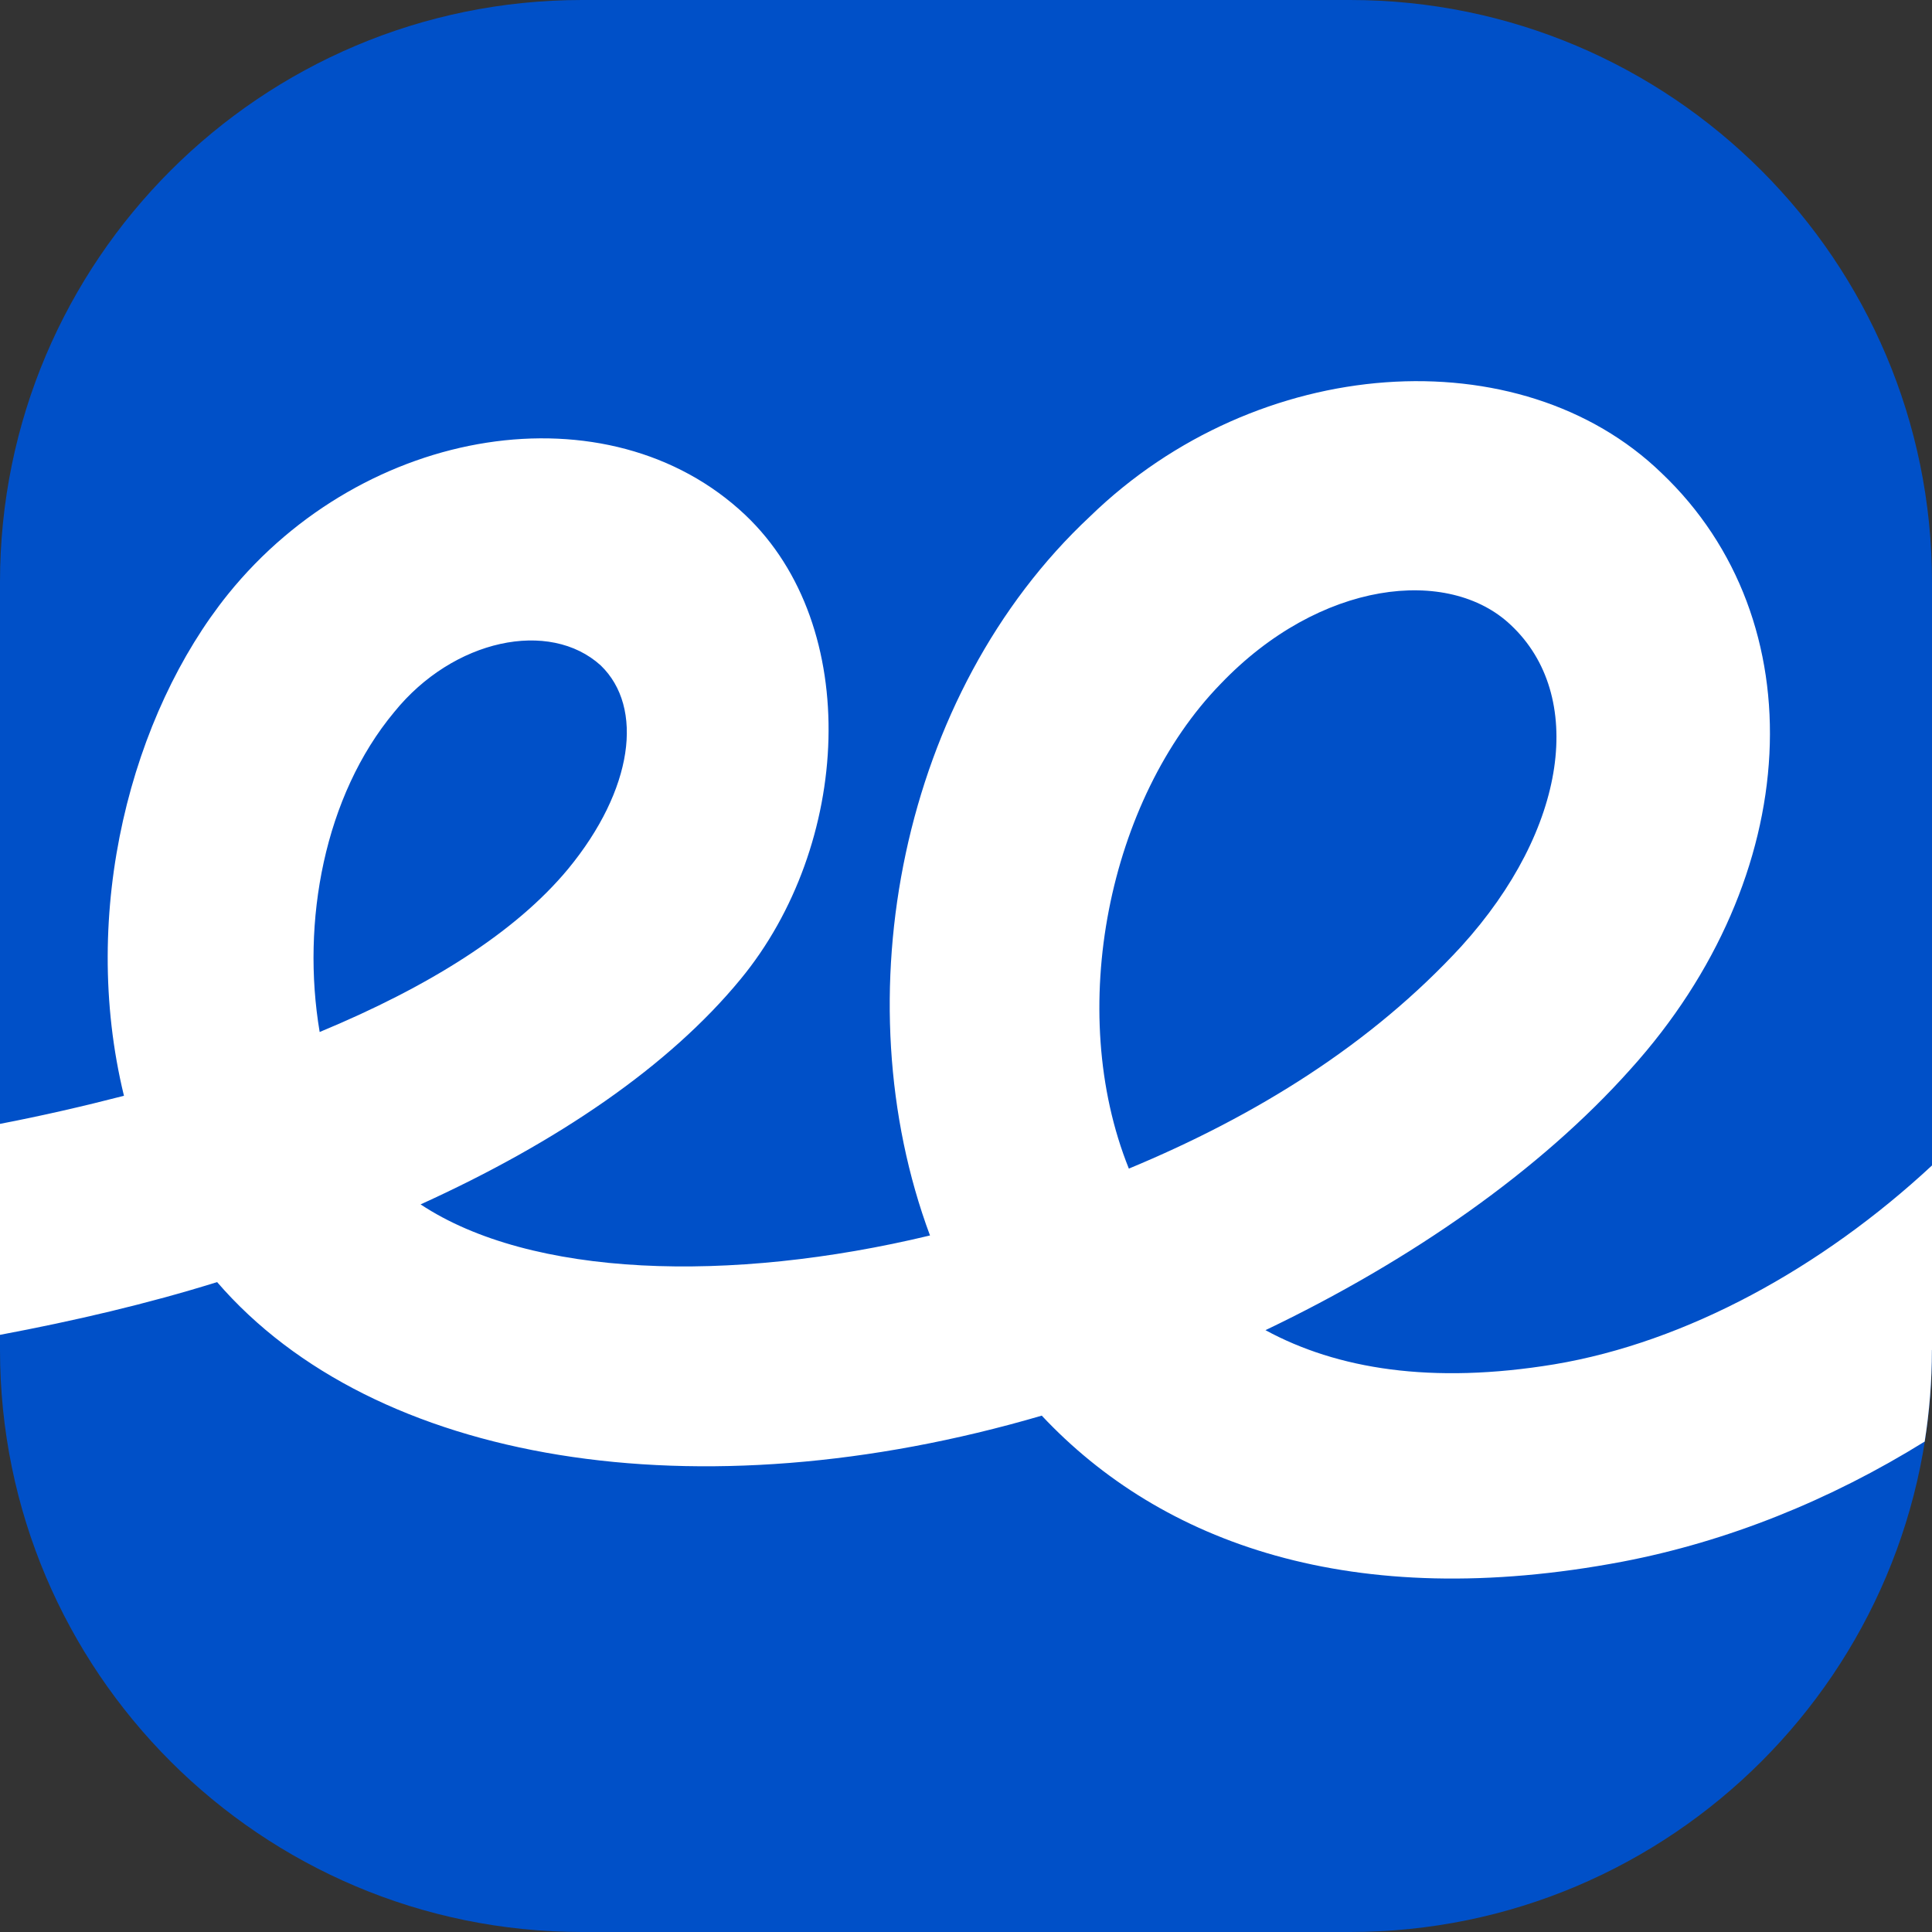
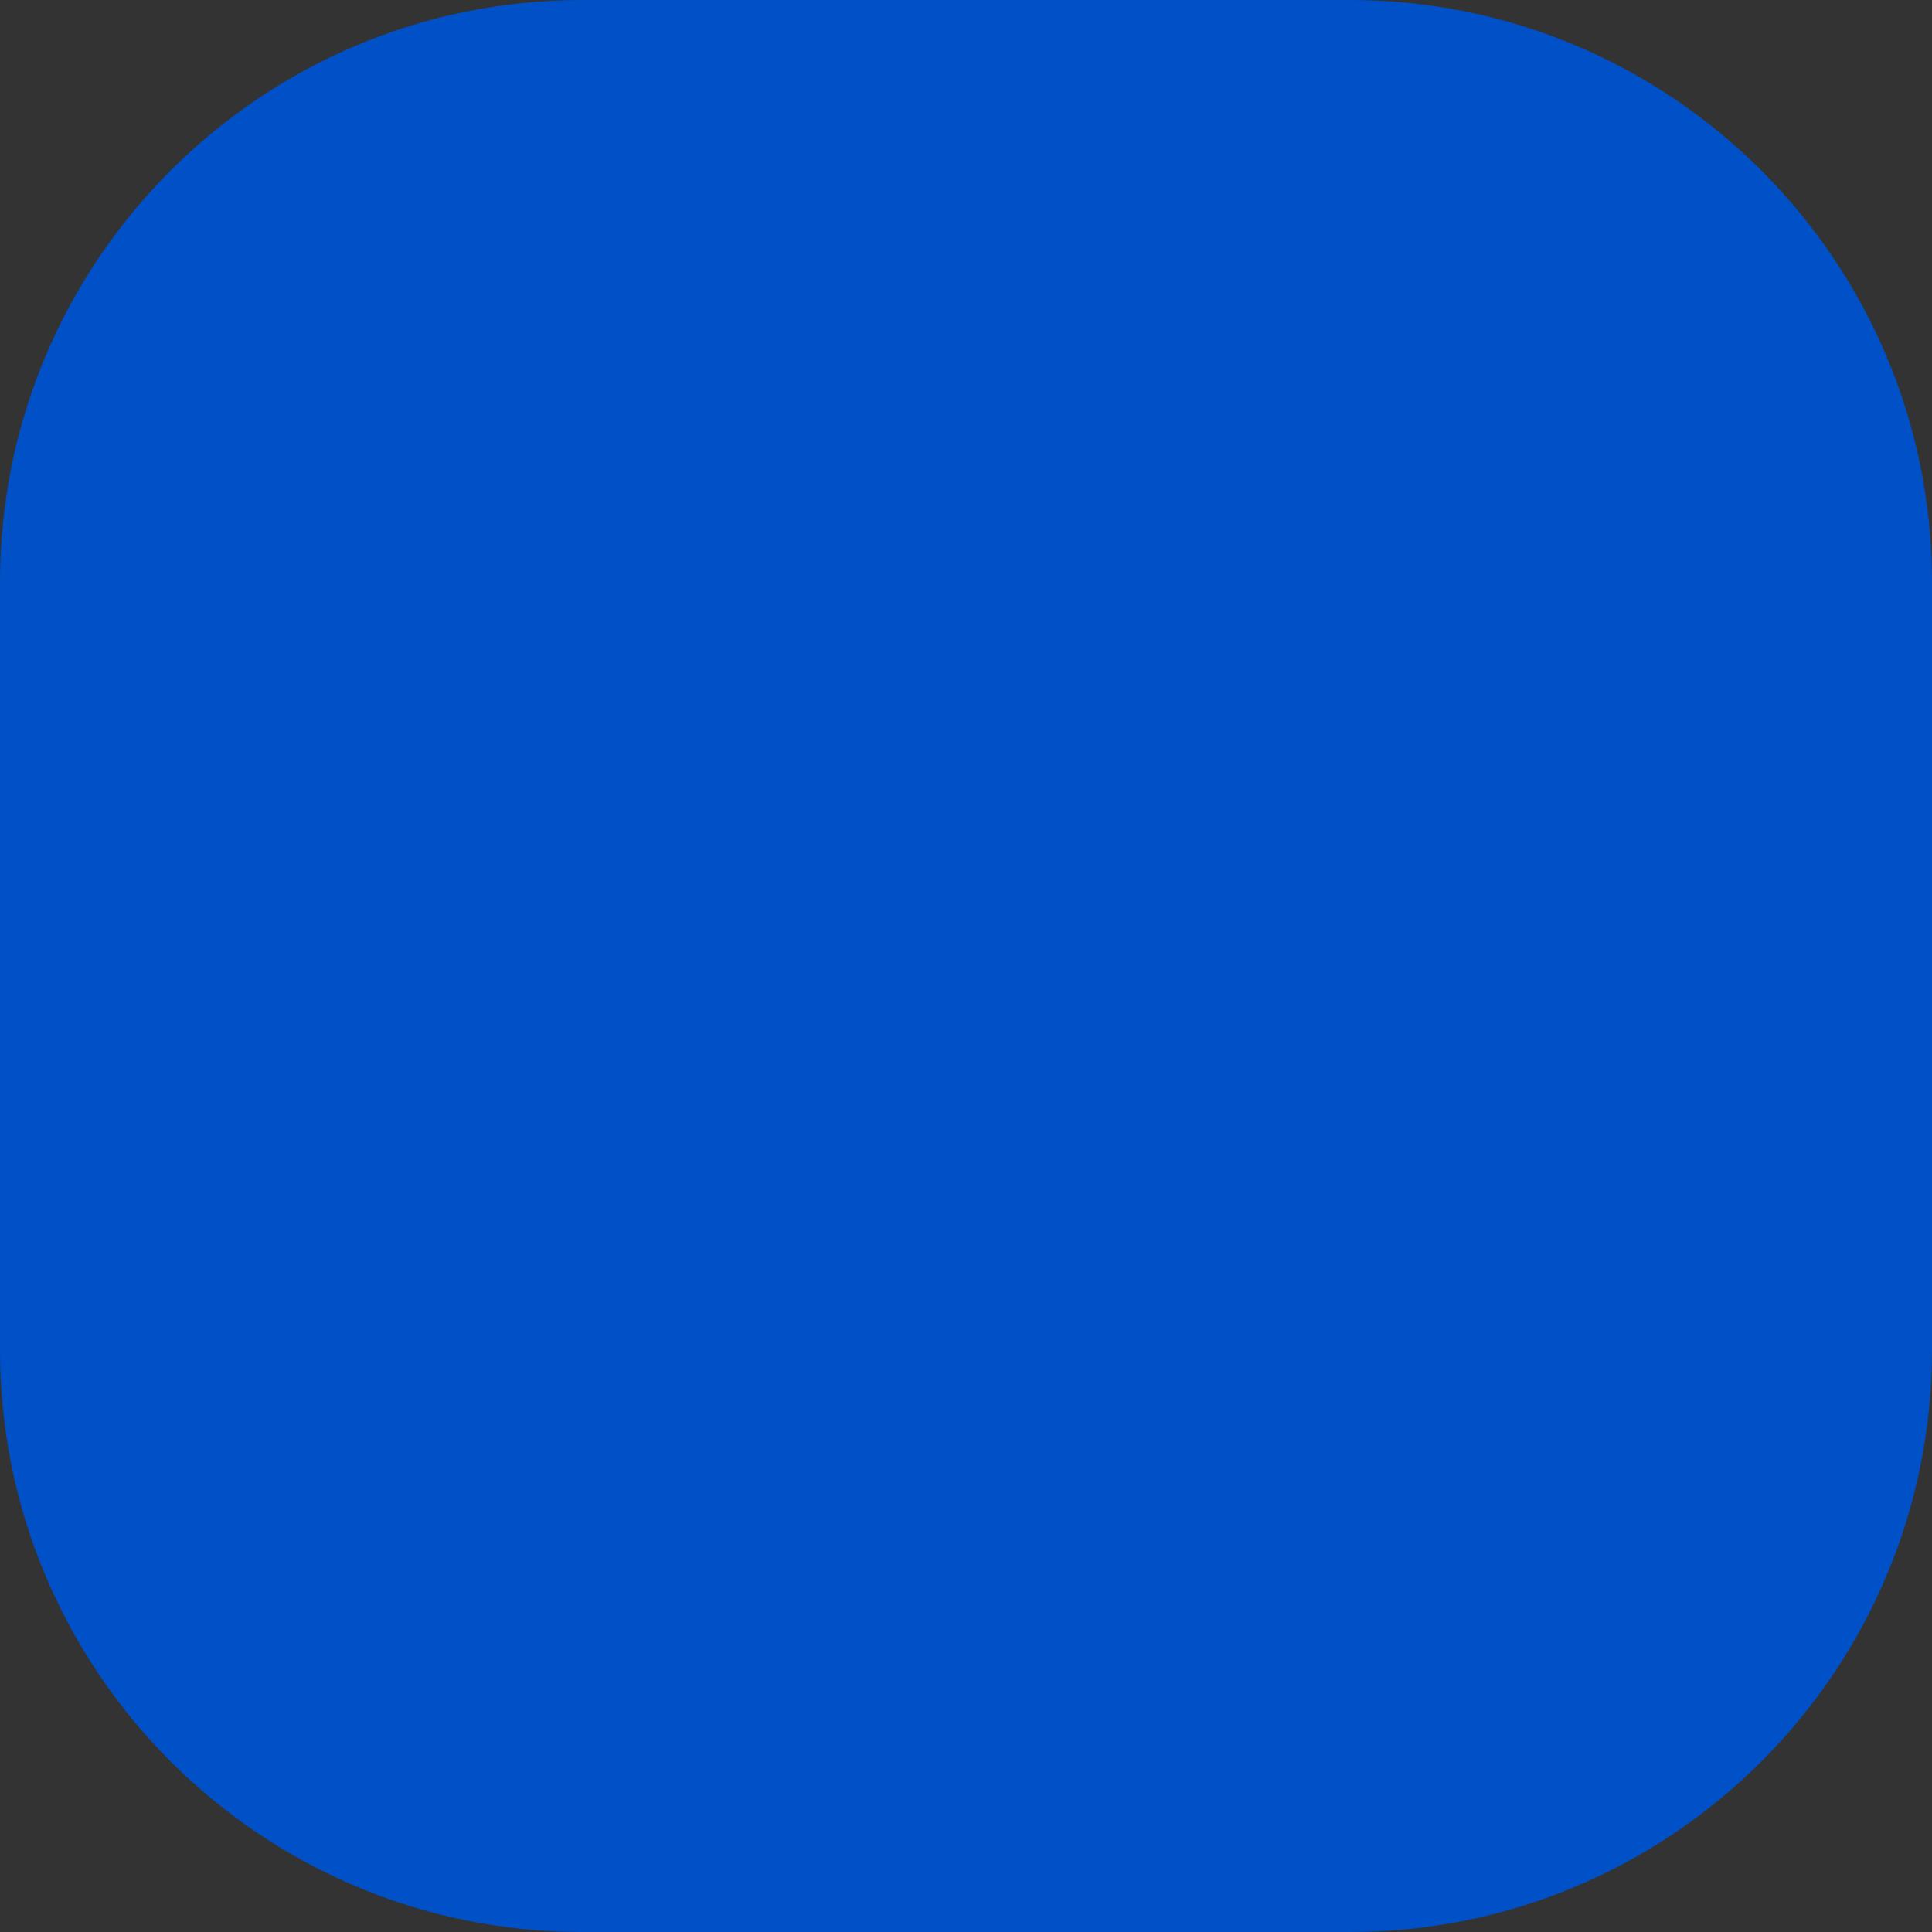
<svg xmlns="http://www.w3.org/2000/svg" id="Layer_2" data-name="Layer 2" viewBox="0 0 213.83 213.83">
  <rect x="0" y="0" width="213.83" height="213.83" fill="#333333" stroke="none" />
  <defs>
    <style> .cls-1 { fill: #0050c8; } .cls-1, .cls-2 { stroke-width: 0px; } .cls-2 { fill: #fff; } </style>
  </defs>
  <g id="_Слой_1" data-name="Слой 1">
    <g>
      <path class="cls-1" d="M64.42,0h84.99c35.56,0,64.42,28.87,64.42,64.42v84.99c0,35.56-28.87,64.42-64.42,64.42h-84.99C28.87,213.83,0,184.96,0,149.41v-84.99C0,28.87,28.87,0,64.42,0Z" />
-       <path class="cls-2" d="M213.83,149.41v-20.42c-12.22,11.36-27.2,19.57-41.8,22.01-13.58,2.24-24.06.52-31.97-3.78,16.16-7.73,30.42-17.7,40.39-28.87,19.25-21.32,20.63-49.68,3.44-66-15.64-15.13-44.69-13.24-63.25,4.81-20.97,19.59-27.5,53.28-17.71,79.58-22.17,5.33-44.17,4.64-56.38-3.44,15.13-6.87,27.5-15.3,35.41-24.92,12.2-14.78,13.58-39.02.52-51.39-15.12-14.27-42.11-9.97-57.24,8.77-10.66,13.24-16.5,35.06-11.52,55.52-4.5,1.16-9.1,2.22-13.73,3.11v23.35c8.24-1.55,16.31-3.43,24.04-5.84,17.36,20.11,53.11,25.96,91.27,14.78,13.23,14.1,34.38,21.83,64.28,16.16,11.6-2.22,22.97-6.79,33.44-13.29.52-3.3.8-6.68.8-10.13ZM43.63,78.81c6.53-8.08,17.19-10.31,22.86-5.16,4.81,4.64,3.61,13.75-3.61,22.52-5.84,7.05-15.47,13.06-27.5,18.05-2.06-12.21.52-26.13,8.25-35.41ZM135.08,75.71c11-11.52,25.27-13.06,32.14-6.53,8.25,7.74,6.36,22.52-5.5,35.58-9.97,10.83-22.69,18.73-36.78,24.58-7.05-17.53-2.23-40.91,10.14-53.63Z" />
    </g>
  </g>
</svg>